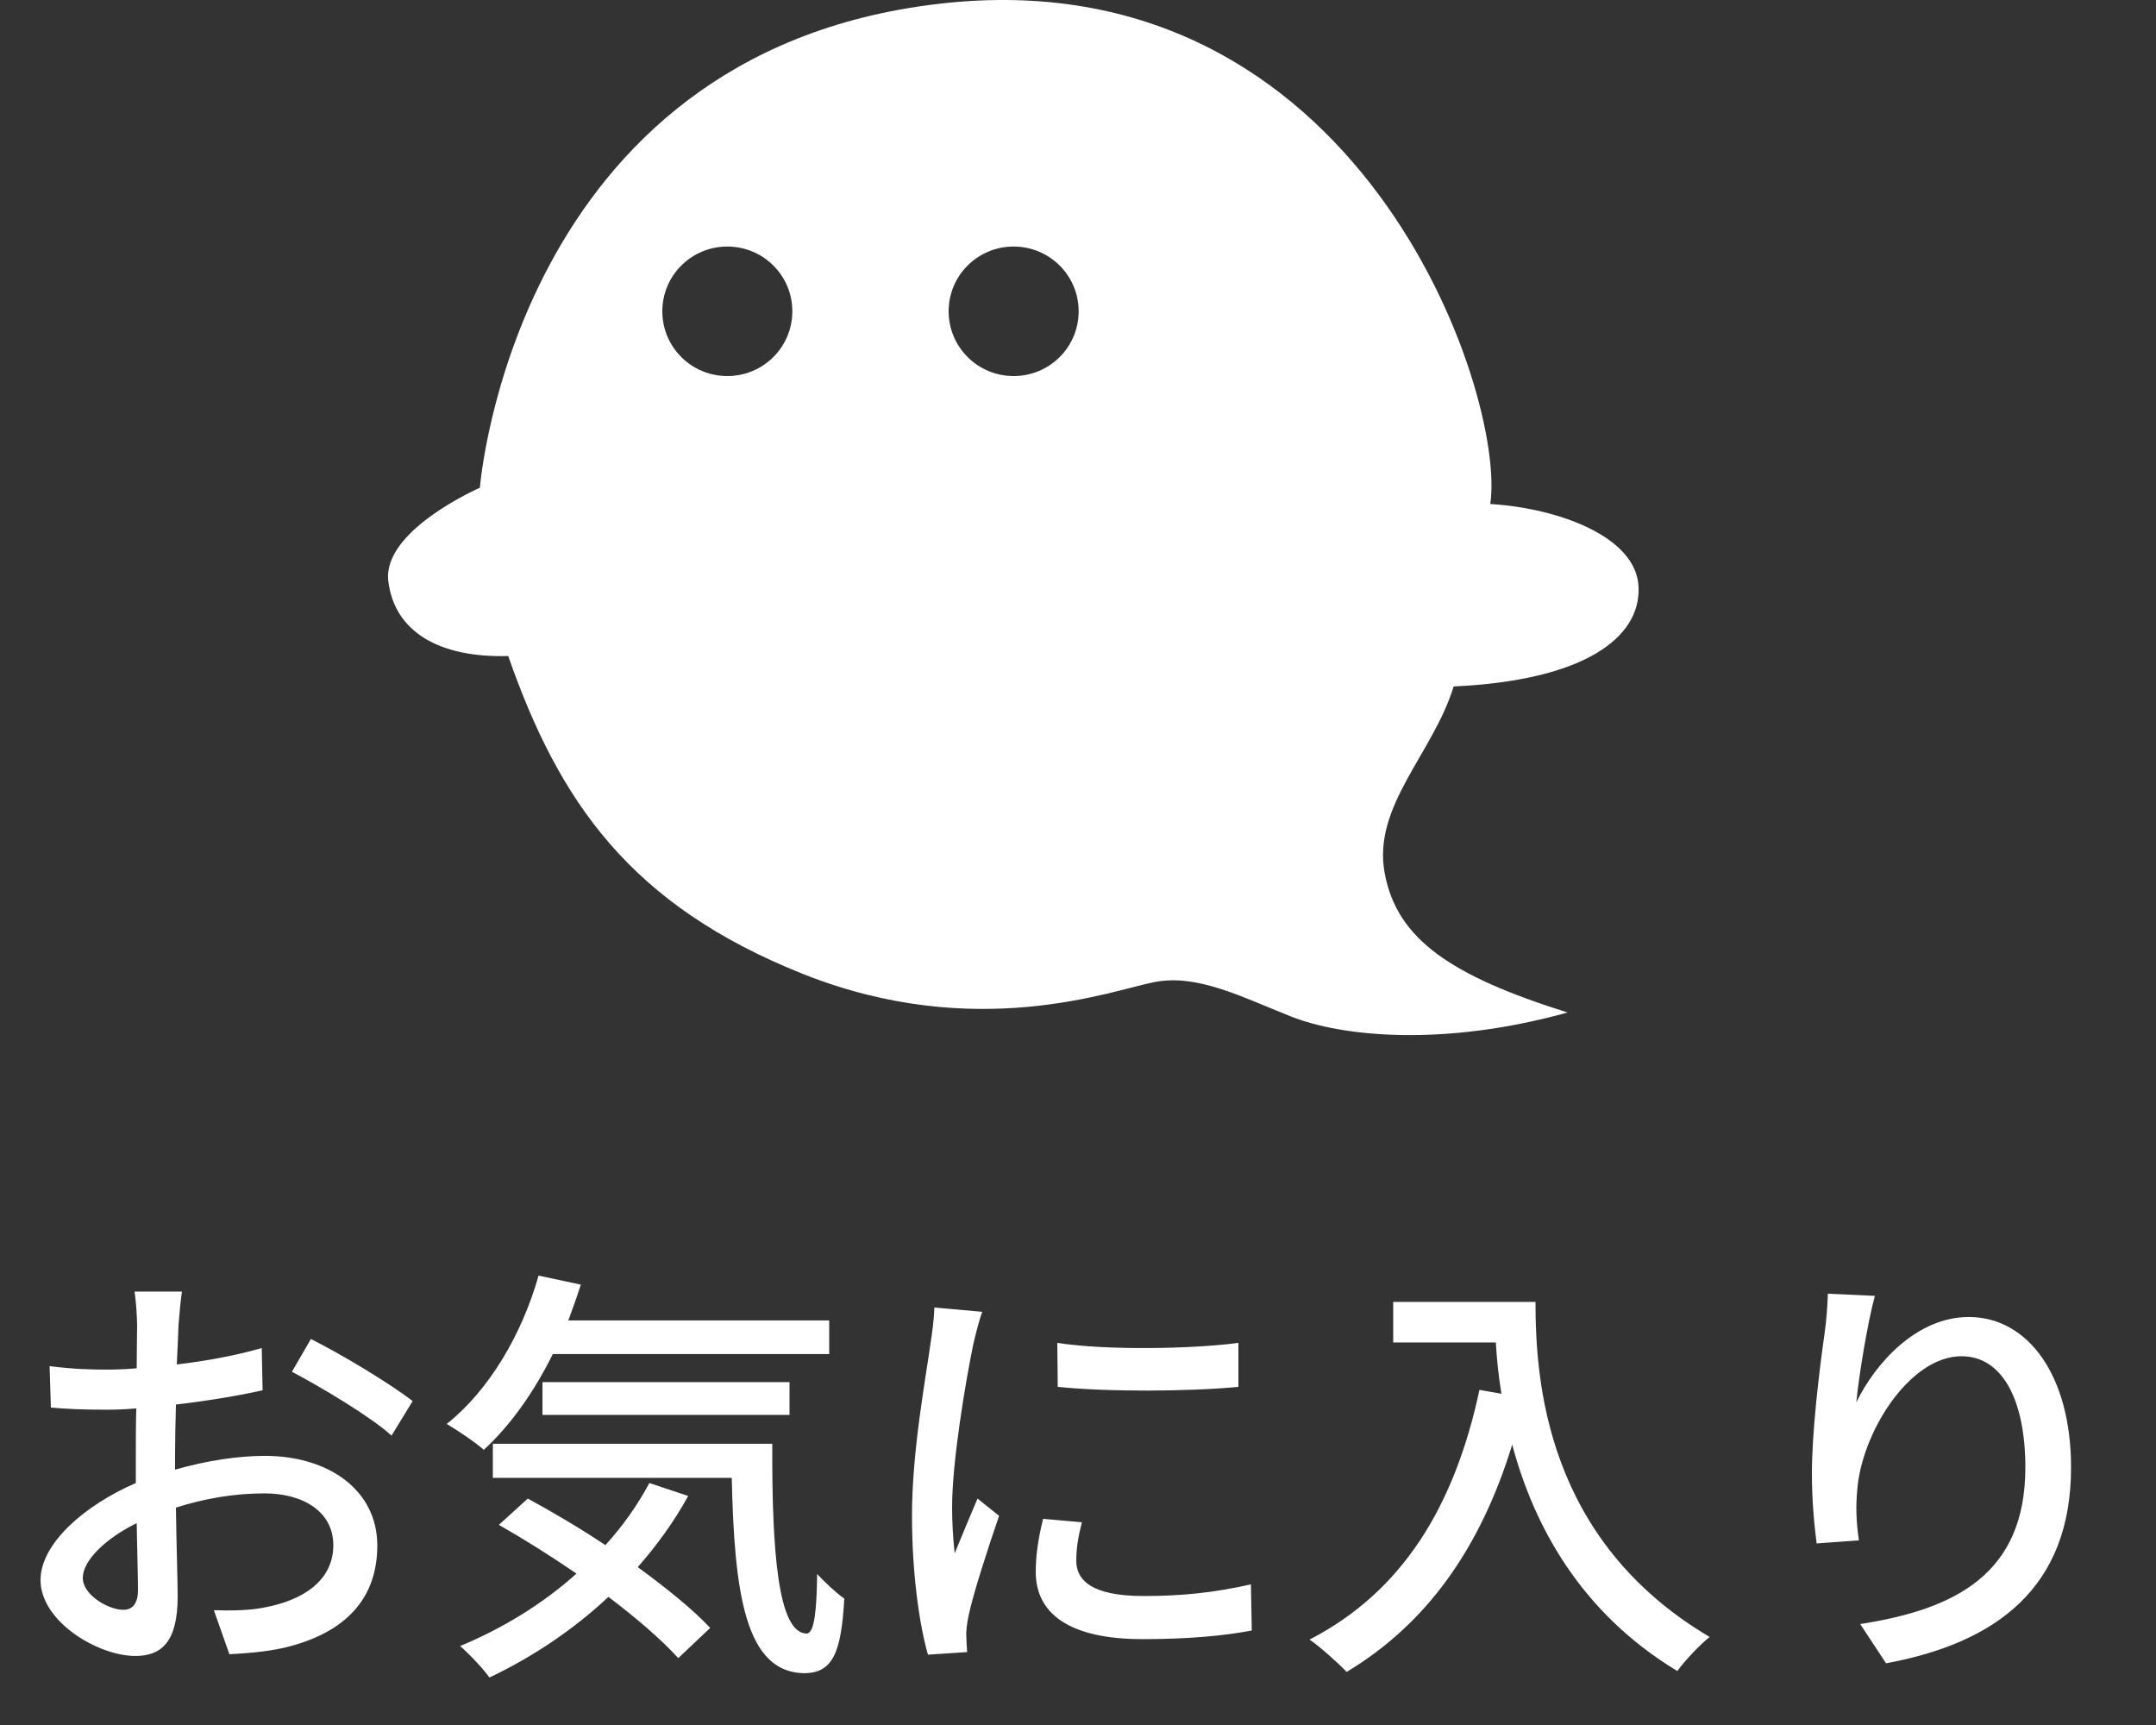
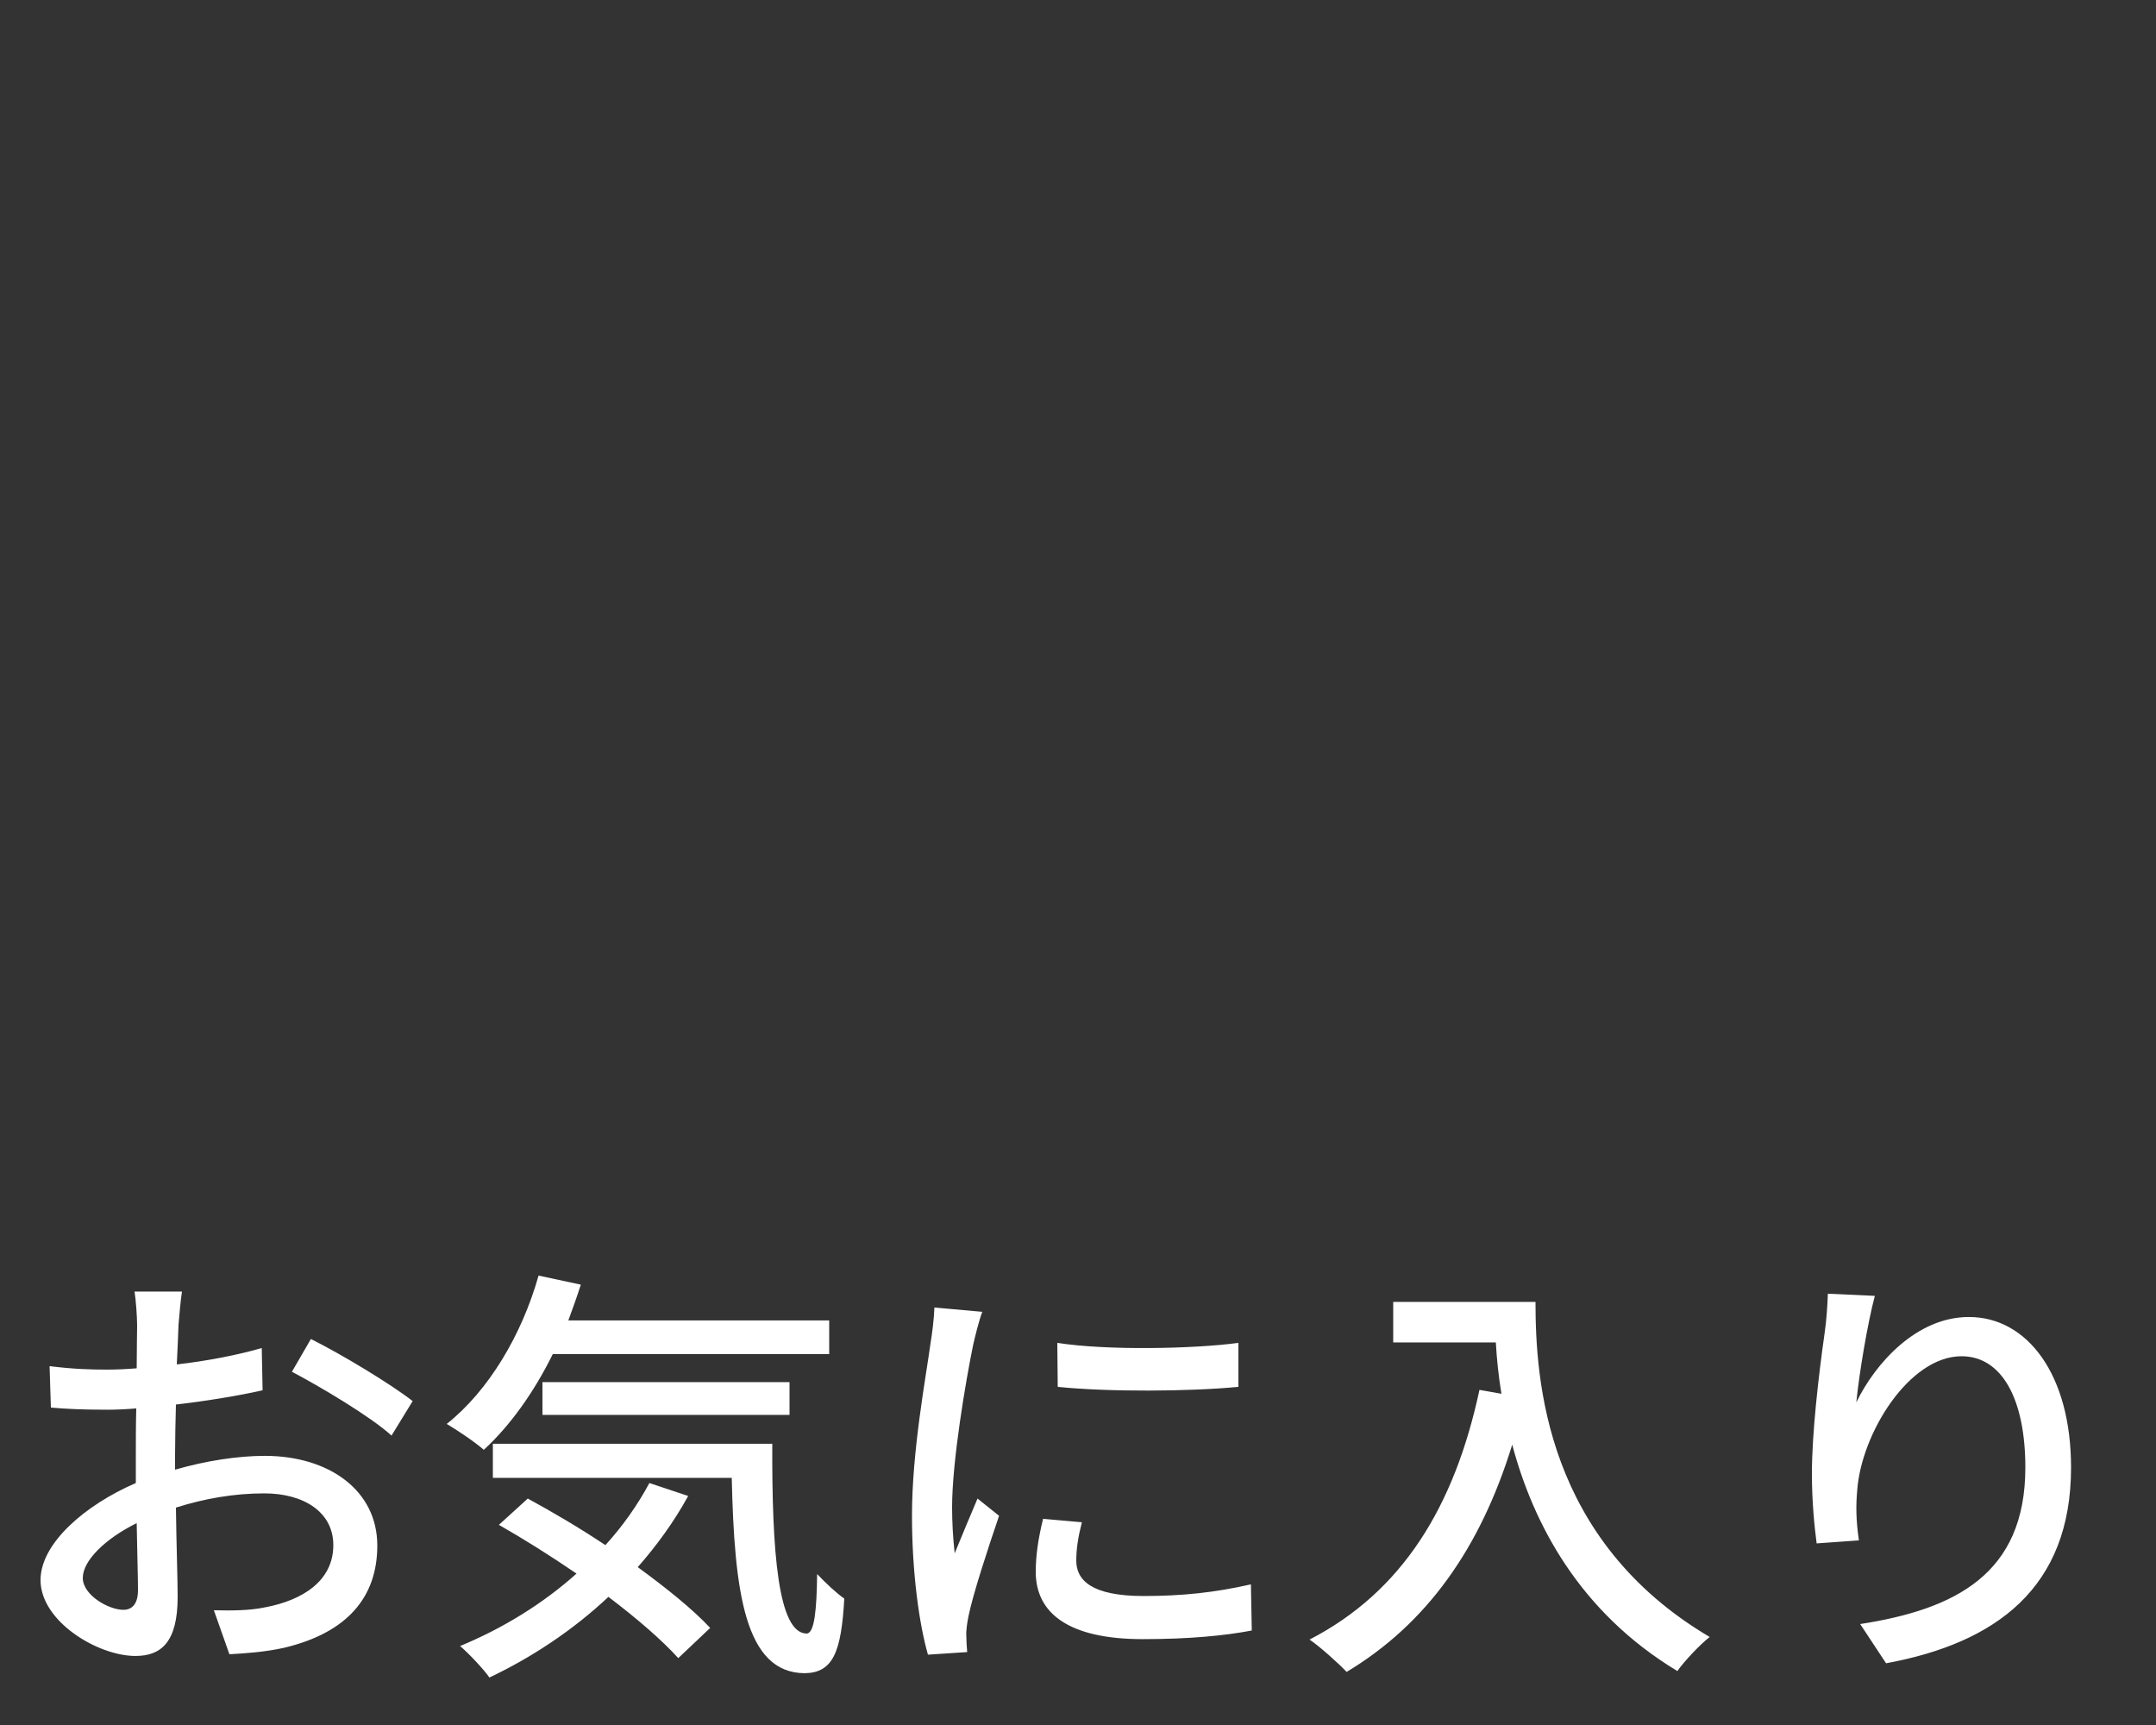
<svg xmlns="http://www.w3.org/2000/svg" width="50" height="40" viewBox="0 0 50 40" fill="none">
  <rect x="0" y="0" width="50" height="40" fill="#333333" stroke="none" />
  <path d="M4.22 29.949C4.19 30.139 4.16 30.479 4.14 30.719C4.13 30.959 4.12 31.279 4.1 31.639C4.8 31.559 5.52 31.419 6.07 31.259L6.09 32.239C5.51 32.369 4.77 32.489 4.08 32.569C4.07 32.969 4.06 33.369 4.06 33.729C4.06 33.839 4.06 33.959 4.06 34.079C4.79 33.869 5.53 33.759 6.14 33.759C7.63 33.759 8.75 34.559 8.75 35.839C8.75 37.029 8.06 37.859 6.59 38.209C6.14 38.309 5.69 38.339 5.32 38.359L4.96 37.339C5.36 37.349 5.79 37.349 6.16 37.269C7 37.109 7.73 36.669 7.73 35.829C7.73 35.059 7.04 34.629 6.13 34.629C5.43 34.629 4.74 34.749 4.08 34.959C4.09 35.789 4.12 36.629 4.12 37.029C4.12 38.089 3.73 38.399 3.14 38.399C2.27 38.399 0.94 37.599 0.94 36.639C0.94 35.789 1.97 34.899 3.15 34.389C3.15 34.179 3.15 33.969 3.15 33.769C3.15 33.419 3.15 33.039 3.16 32.659C2.91 32.679 2.69 32.689 2.5 32.689C1.89 32.689 1.51 32.669 1.18 32.639L1.15 31.679C1.72 31.749 2.11 31.759 2.48 31.759C2.69 31.759 2.92 31.749 3.17 31.729C3.17 31.279 3.18 30.919 3.18 30.739C3.18 30.529 3.15 30.129 3.12 29.949H4.22ZM7.21 31.049C7.95 31.419 9.07 32.099 9.57 32.489L9.08 33.289C8.6 32.849 7.4 32.139 6.77 31.809L7.21 31.049ZM1.92 36.589C1.92 36.989 2.52 37.329 2.86 37.329C3.06 37.329 3.2 37.199 3.2 36.869C3.2 36.549 3.18 35.969 3.17 35.319C2.44 35.679 1.92 36.189 1.92 36.589ZM19.23 31.399H12.82C12.38 32.289 11.83 33.059 11.22 33.619C11.03 33.449 10.6 33.159 10.36 33.019C11.33 32.249 12.1 30.959 12.49 29.579L13.47 29.789C13.38 30.069 13.28 30.349 13.18 30.619H19.23V31.399ZM18.31 32.809H12.58V32.049H18.31V32.809ZM15.06 34.389L15.96 34.689C15.63 35.289 15.23 35.839 14.79 36.339C15.46 36.829 16.07 37.319 16.47 37.749L15.73 38.449C15.35 38.029 14.77 37.529 14.11 37.029C13.29 37.799 12.34 38.429 11.35 38.899C11.22 38.709 10.87 38.339 10.67 38.169C11.66 37.759 12.59 37.189 13.37 36.489C12.77 36.079 12.15 35.689 11.57 35.359L12.24 34.749C12.81 35.059 13.44 35.429 14.04 35.829C14.44 35.389 14.78 34.909 15.06 34.389ZM11.43 33.479H17.91C17.9 35.969 18.04 37.879 18.71 37.879C18.89 37.869 18.94 37.319 18.95 36.499C19.14 36.699 19.38 36.929 19.58 37.069C19.51 38.309 19.32 38.789 18.66 38.799C17.27 38.789 17.03 36.909 16.97 34.269H11.43V33.479ZM24.52 31.139C25.67 31.319 27.68 31.279 28.72 31.139V32.159C27.58 32.269 25.69 32.279 24.53 32.159L24.52 31.139ZM25.09 35.299C25 35.649 24.96 35.919 24.96 36.189C24.96 36.639 25.31 37.009 26.52 37.009C27.42 37.009 28.17 36.929 29.01 36.739L29.03 37.809C28.4 37.929 27.57 38.009 26.5 38.009C24.8 38.009 24.02 37.419 24.02 36.449C24.02 36.089 24.07 35.709 24.19 35.219L25.09 35.299ZM22.78 30.419C22.71 30.599 22.61 30.999 22.57 31.179C22.4 31.999 22.08 33.879 22.08 34.949C22.08 35.299 22.1 35.649 22.14 36.019C22.31 35.609 22.51 35.119 22.67 34.749L23.17 35.149C22.91 35.909 22.56 36.979 22.46 37.479C22.43 37.619 22.4 37.829 22.41 37.939C22.41 38.039 22.42 38.189 22.43 38.309L21.52 38.369C21.32 37.669 21.15 36.489 21.15 35.139C21.15 33.649 21.47 31.949 21.58 31.149C21.62 30.899 21.66 30.589 21.67 30.319L22.78 30.419ZM32.31 30.189H35.61C35.61 31.999 35.84 35.709 39.65 37.959C39.44 38.119 39.06 38.519 38.9 38.749C36.63 37.379 35.56 35.339 35.07 33.499C34.33 35.909 33.08 37.659 31.23 38.769C31.05 38.579 30.62 38.189 30.37 38.019C32.52 36.909 33.73 34.939 34.31 32.229L34.82 32.319C34.75 31.899 34.71 31.489 34.69 31.129H32.31V30.189ZM43.48 30.049C43.31 30.679 43.11 31.889 43.05 32.519C43.49 31.609 44.45 30.539 45.66 30.539C47.02 30.539 48.03 31.879 48.03 34.029C48.03 36.819 46.29 38.099 43.74 38.569L43.14 37.659C45.33 37.319 46.97 36.509 46.97 34.029C46.97 32.469 46.44 31.449 45.49 31.449C44.27 31.449 43.16 33.249 43.07 34.569C43.04 34.899 43.04 35.239 43.11 35.719L42.13 35.789C42.08 35.409 42.02 34.829 42.02 34.169C42.02 33.229 42.18 31.859 42.31 30.949C42.36 30.609 42.38 30.279 42.39 29.999L43.48 30.049Z" fill="white" />
-   <path d="M38 13.612C37.953 12.435 36.114 11.78 34.561 11.687C34.939 9.154 31.546 -1.043 21.783 0.087C11.911 1.227 11.129 11.31 11.129 11.31C11.129 11.31 8.865 12.296 9.005 13.473C9.145 14.649 10.186 15.258 11.786 15.212C12.967 18.591 14.614 20.986 18.623 22.585C22.632 24.18 25.787 22.962 26.781 22.771C27.77 22.585 28.76 23.102 29.941 23.571C31.122 24.041 33.478 24.278 36.353 23.478C33.665 22.632 32.391 21.786 32.111 20.238C31.826 18.689 33.24 17.467 33.711 15.918C36.731 15.779 38.047 14.794 38 13.617V13.612ZM16.867 8.72C16.034 8.72 15.36 8.049 15.36 7.218C15.36 6.388 16.034 5.717 16.867 5.717C17.701 5.717 18.375 6.388 18.375 7.218C18.375 8.049 17.701 8.72 16.867 8.72ZM23.508 8.72C22.674 8.72 22 8.049 22 7.218C22 6.388 22.674 5.717 23.508 5.717C24.341 5.717 25.015 6.388 25.015 7.218C25.015 8.049 24.341 8.72 23.508 8.72Z" fill="white" />
</svg>